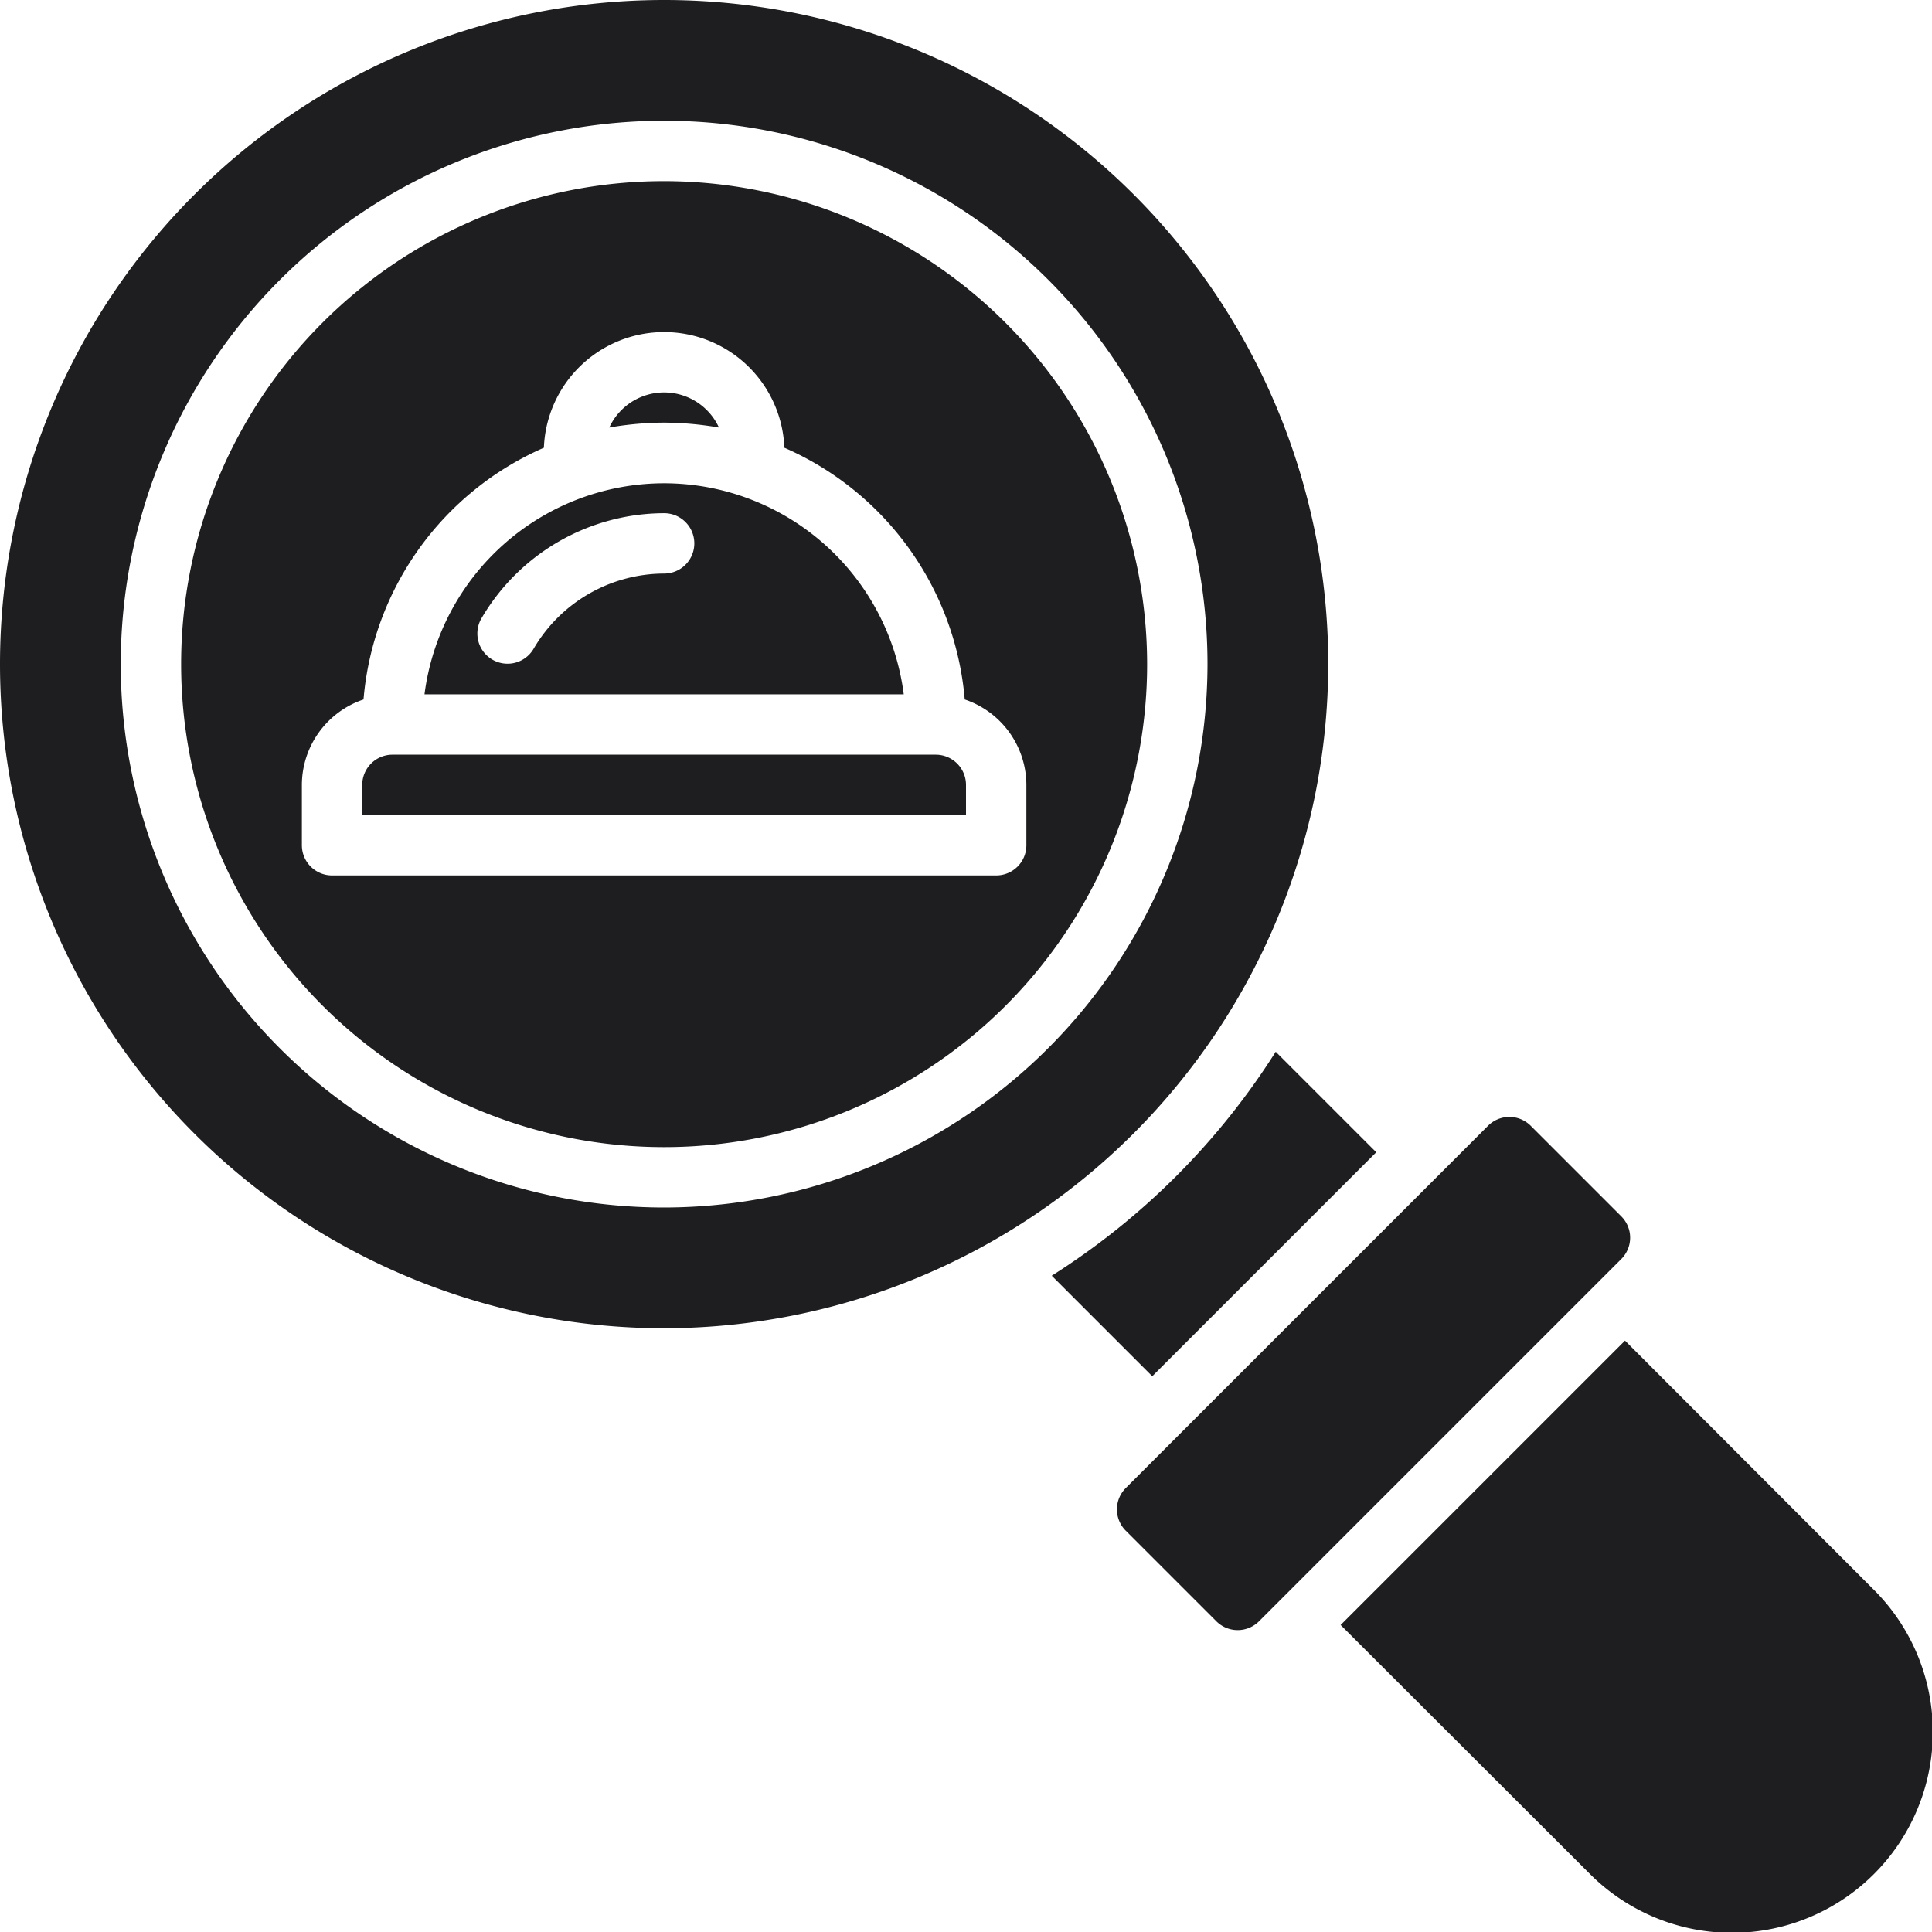
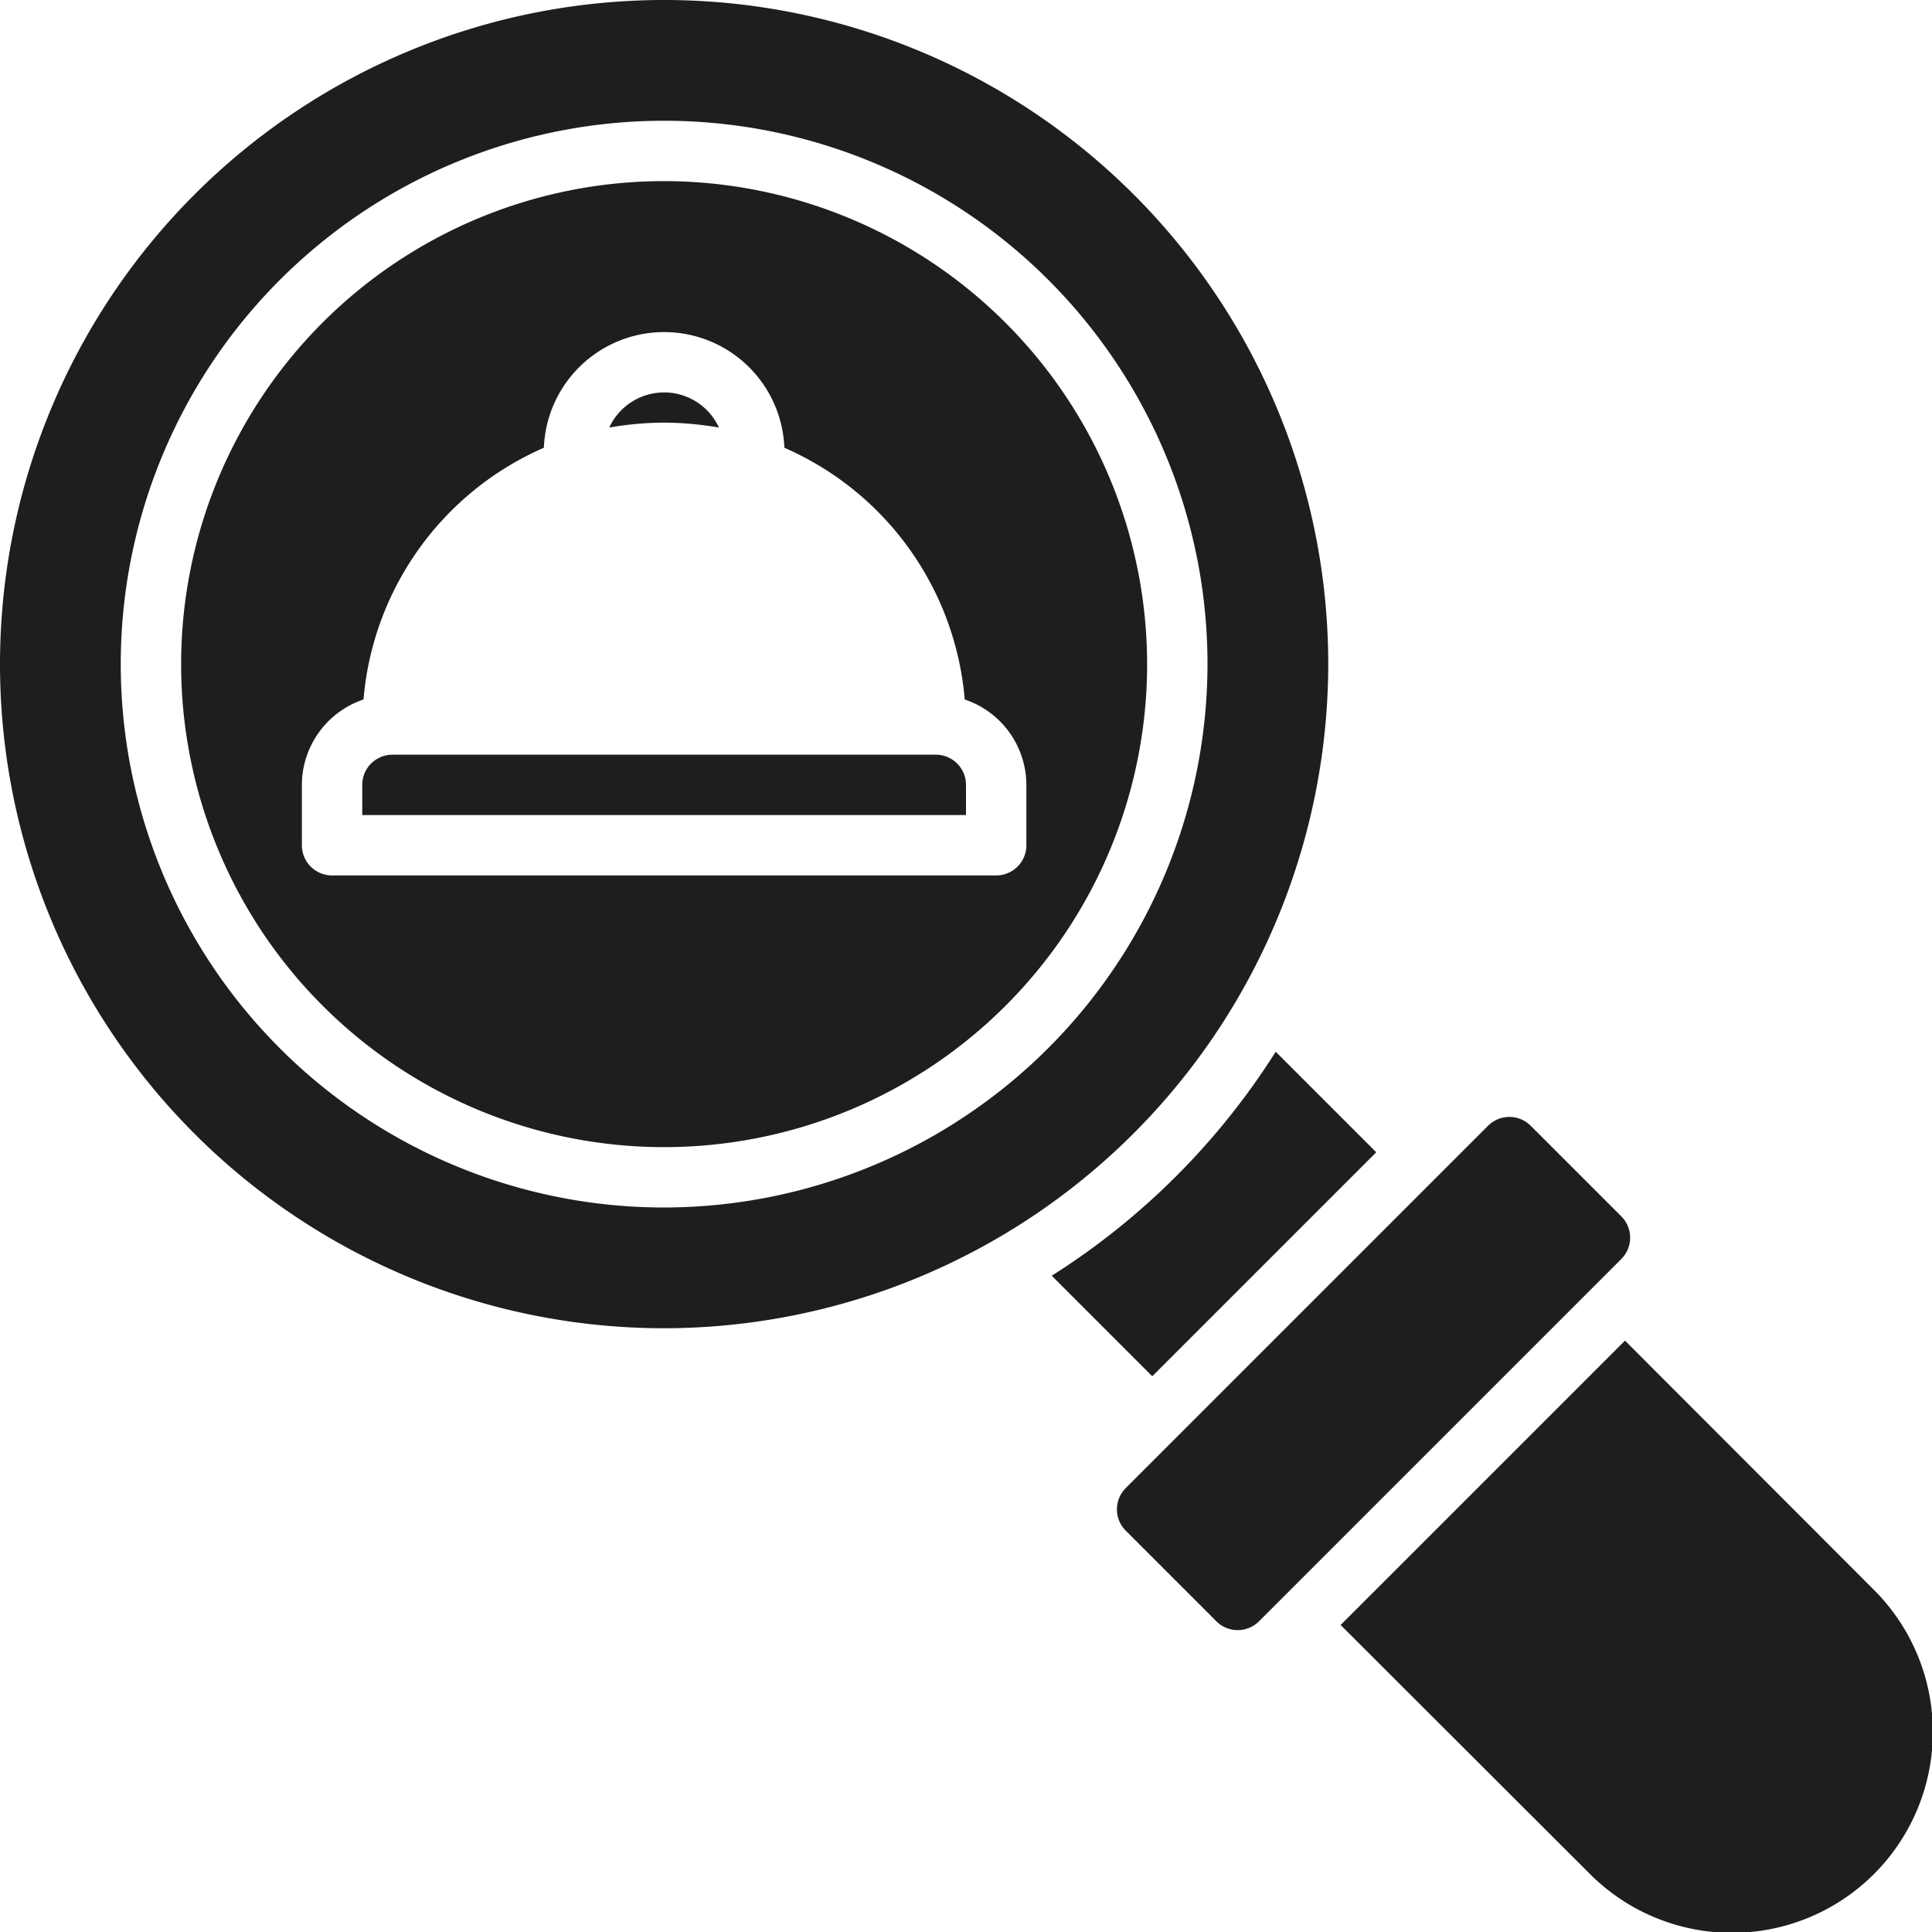
<svg xmlns="http://www.w3.org/2000/svg" viewBox="0 0 64 64">
  <title>Artboard-13</title>
  <g id="Search">
    <path d="M44,22A22,22,0,1,0,22,44,22.025,22.025,0,0,0,44,22ZM22,40A18,18,0,1,1,40,22,18.02,18.02,0,0,1,22,40Z" style="fill:#1e1e21" />
    <path d="M22,14a10.911,10.911,0,0,1,1.816.163,2,2,0,0,0-3.633,0A10.754,10.754,0,0,1,22,14Z" style="fill:#1e1e21" />
-     <path d="M22,16.009A8.01,8.01,0,0,0,14.062,23H29.938A8.011,8.011,0,0,0,22,16.009ZM22,19a5.023,5.023,0,0,0-4.33,2.502,1,1,0,0,1-1.73-1.003A7.03,7.03,0,0,1,22,17a1,1,0,0,1,0,2Z" style="fill:#1e1e21" />
    <path d="M31,25H13a1.001,1.001,0,0,0-1,1v1H32V26A1.001,1.001,0,0,0,31,25Z" style="fill:#1e1e21" />
    <path d="M22,6A16,16,0,1,0,38,22,16.018,16.018,0,0,0,22,6ZM33,29H11a1,1,0,0,1-1-1V26a2.994,2.994,0,0,1,2.042-2.829,10.014,10.014,0,0,1,5.975-8.339,3.986,3.986,0,0,1,7.966,0,10.014,10.014,0,0,1,5.975,8.339A2.994,2.994,0,0,1,34,26v2A1,1,0,0,1,33,29Z" style="fill:#1e1e21" />
    <path d="M45.59,38.17l-3.33-3.33a23.886,23.886,0,0,1-7.42,7.42l3.33,3.33Z" style="fill:#1e1e21" />
    <path d="M53.707,40.293l-3-3a.999.999,0,0,0-1.414,0l-12,12a.999.999,0,0,0,0,1.414l3,3a1.0 1,0,0,0,1.414,0l12-12A.999.999,0,0,0,53.707,40.293Z" style="fill:#1e1e21" />
    <path d="M62.05,52.64l-8.22-8.23-9.42,9.42,8.23,8.22a6.654,6.654,0,1,0,9.41-9.41Z" style="fill:#1e1e21" />
  </g>
</svg>